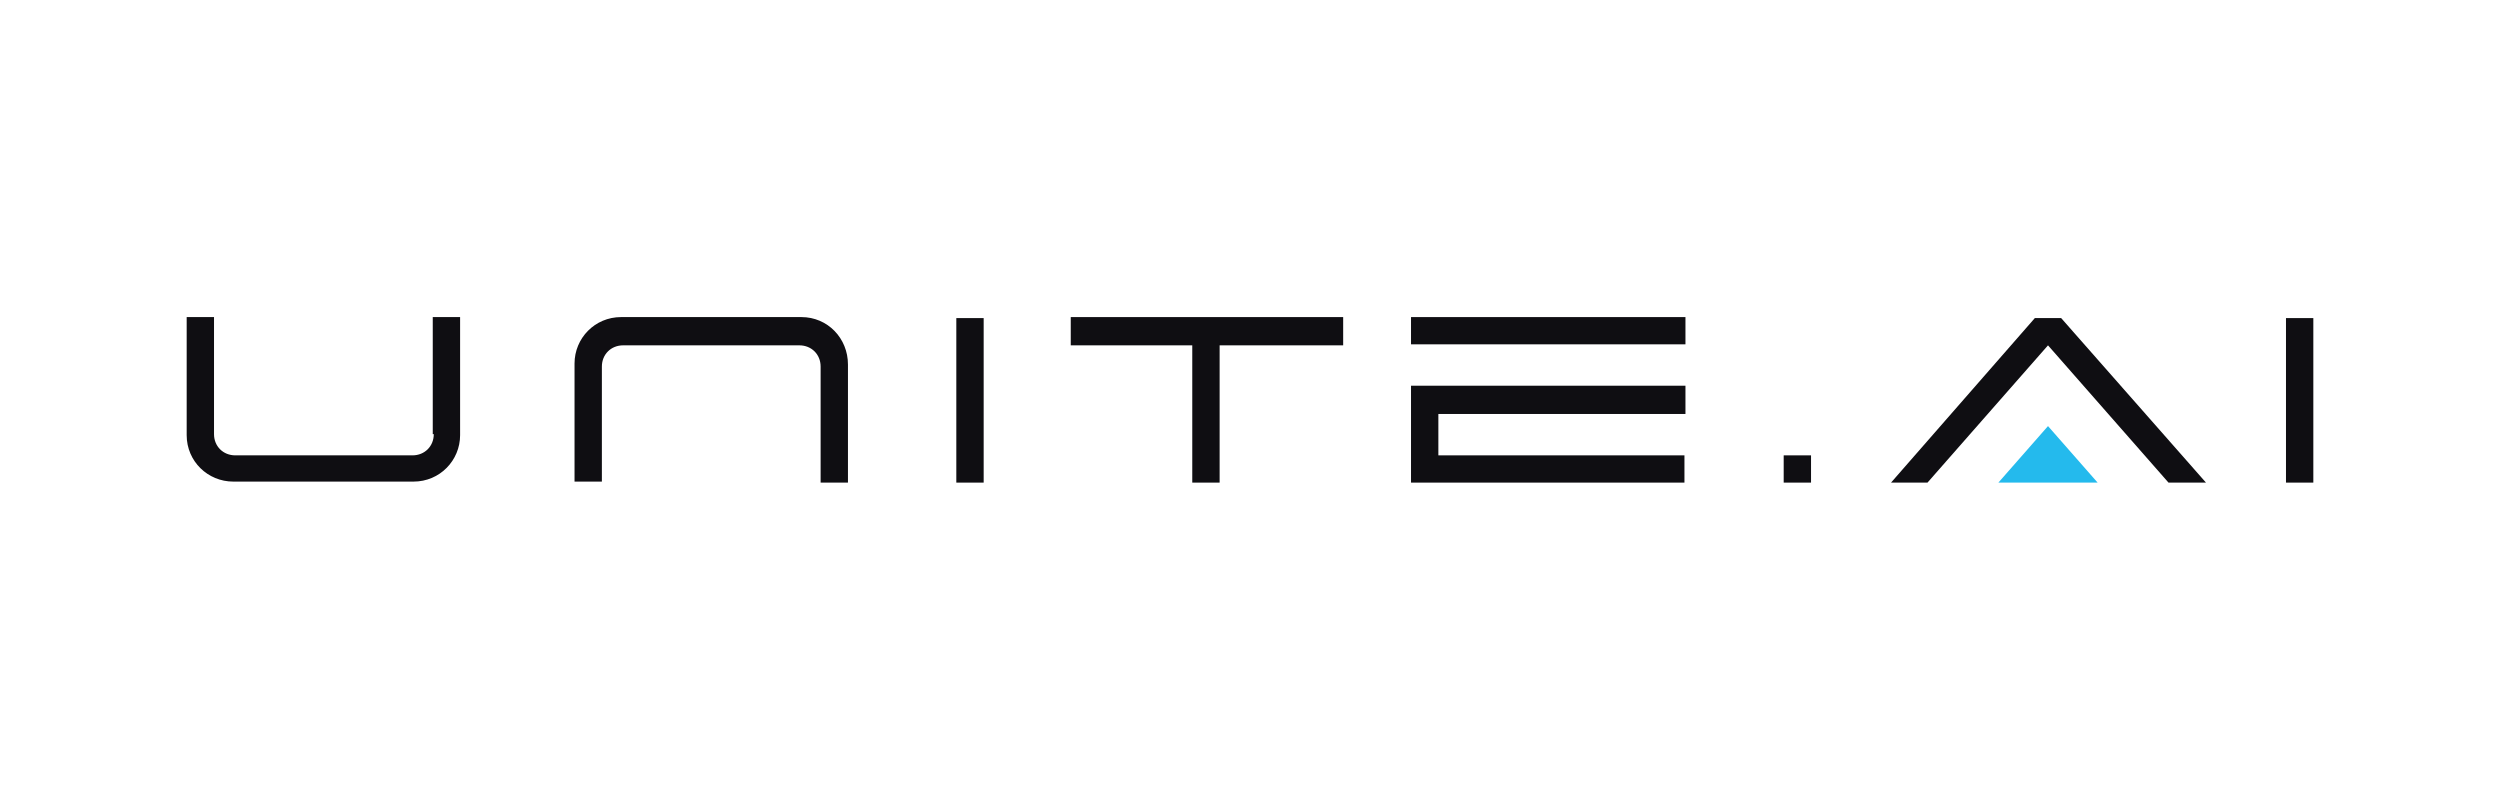
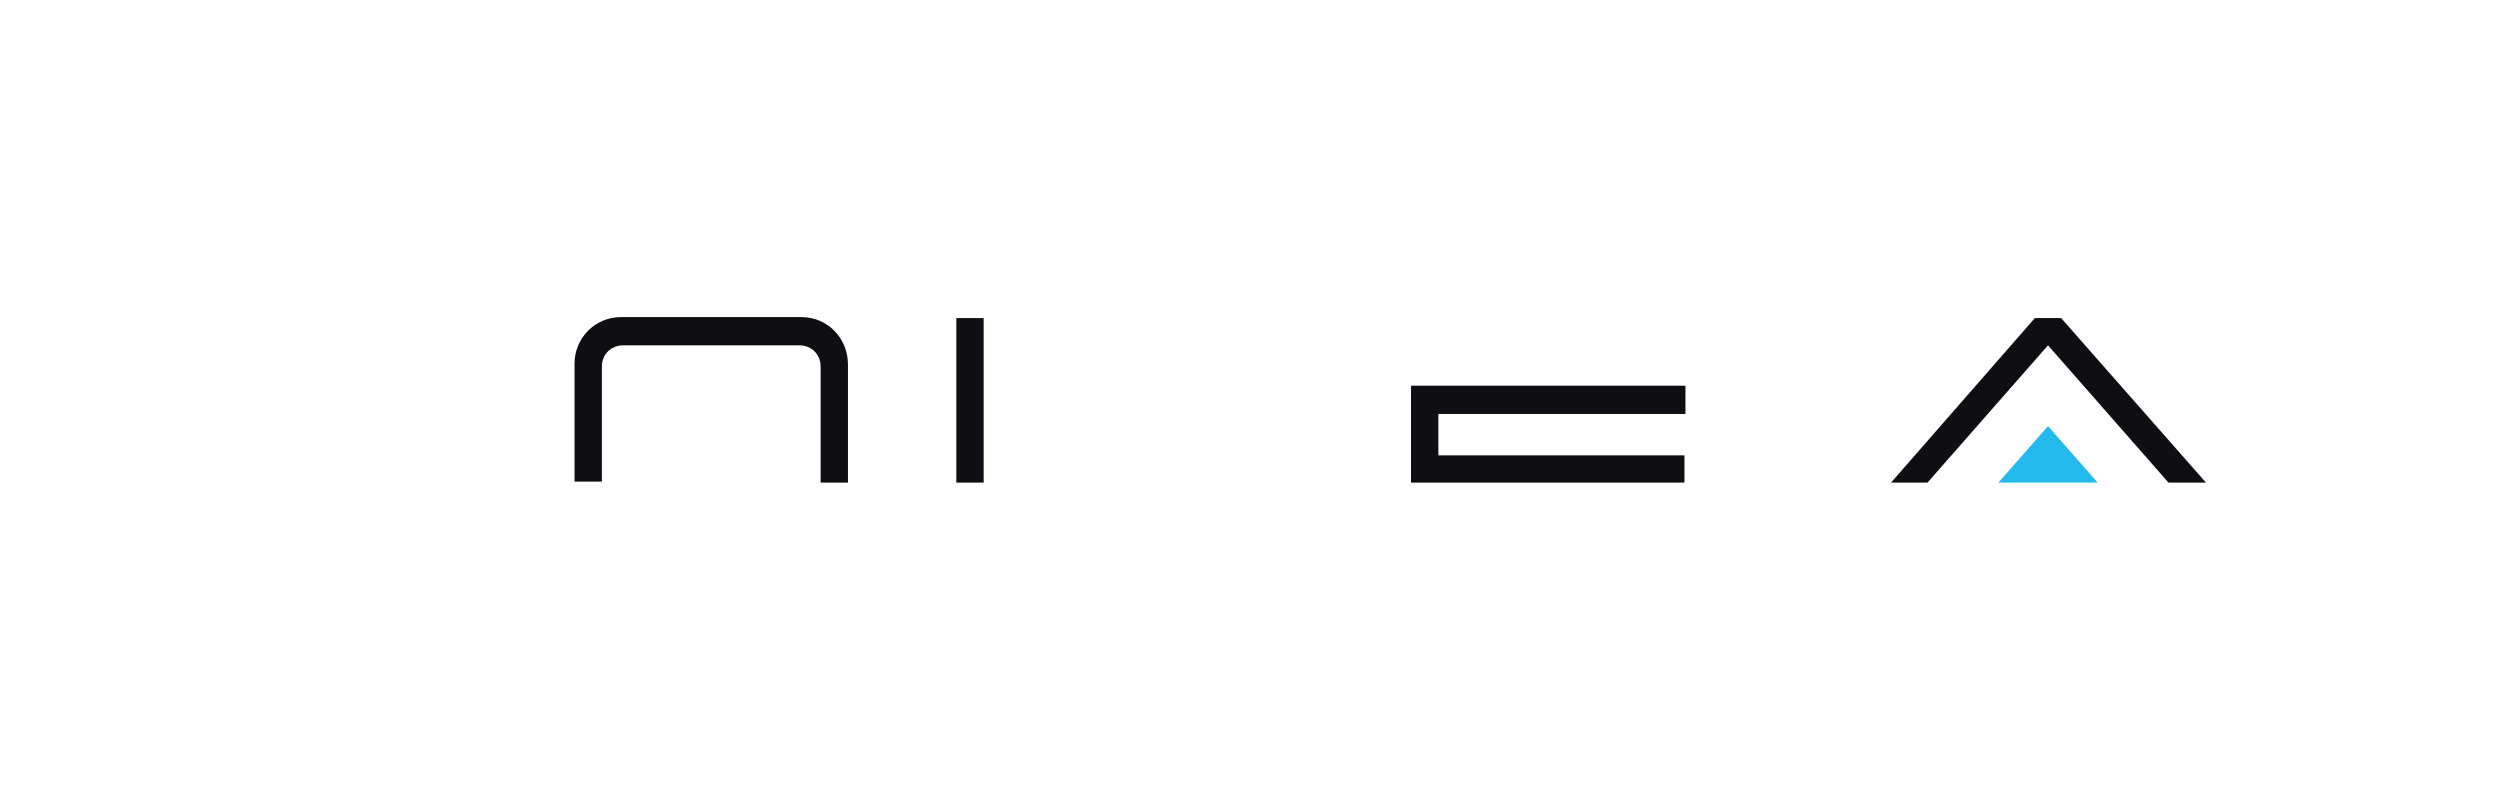
<svg xmlns="http://www.w3.org/2000/svg" width="322" height="103" viewBox="0 0 322 103" fill="none">
-   <path d="M55.87 55.92C55.87 57.48 54.696 58.65 53.13 58.65H30.304C28.739 58.65 27.565 57.48 27.565 55.92V40.84H24.044V56.05C24.044 59.43 26.783 62.03 30.044 62.03H53.261C56.652 62.03 59.261 59.3 59.261 56.05V40.84H55.739V55.92H55.87Z" fill="#0F0E12" />
  <path d="M103.217 40.84H80C76.609 40.84 74 43.57 74 46.82V62.03H77.522V47.21C77.522 45.65 78.696 44.48 80.261 44.48H102.957C104.522 44.48 105.696 45.65 105.696 47.21V62.16H109.217V46.95C109.217 43.57 106.609 40.84 103.217 40.84Z" fill="#0F0E12" />
  <path d="M126.696 40.97H123.174V62.16H126.696V40.97Z" fill="#0F0E12" />
-   <path d="M297.957 40.97H294.435V62.16H297.957V40.97Z" fill="#0F0E12" />
-   <path d="M137.913 44.48H153.565V62.16H157.087V44.48H173V40.84H137.913V44.48Z" fill="#0F0E12" />
  <path d="M185.261 58.65H216.957V62.16H181.739V49.68H217.087V53.32H185.261V58.65Z" fill="#0F0E12" />
-   <path d="M217.087 40.84H181.739V44.35H217.087V40.84Z" fill="#0F0E12" />
-   <path d="M233.261 58.65H229.739V62.16H233.261V58.65Z" fill="#0F0E12" />
  <path d="M262.087 40.97L243.565 62.16H248.261L263.783 44.48L279.304 62.16H284.13L265.478 40.97H262.087Z" fill="#0F0E12" />
  <path d="M257.391 62.16H270.174L263.783 54.88L257.391 62.16Z" fill="#24BAED" />
</svg>